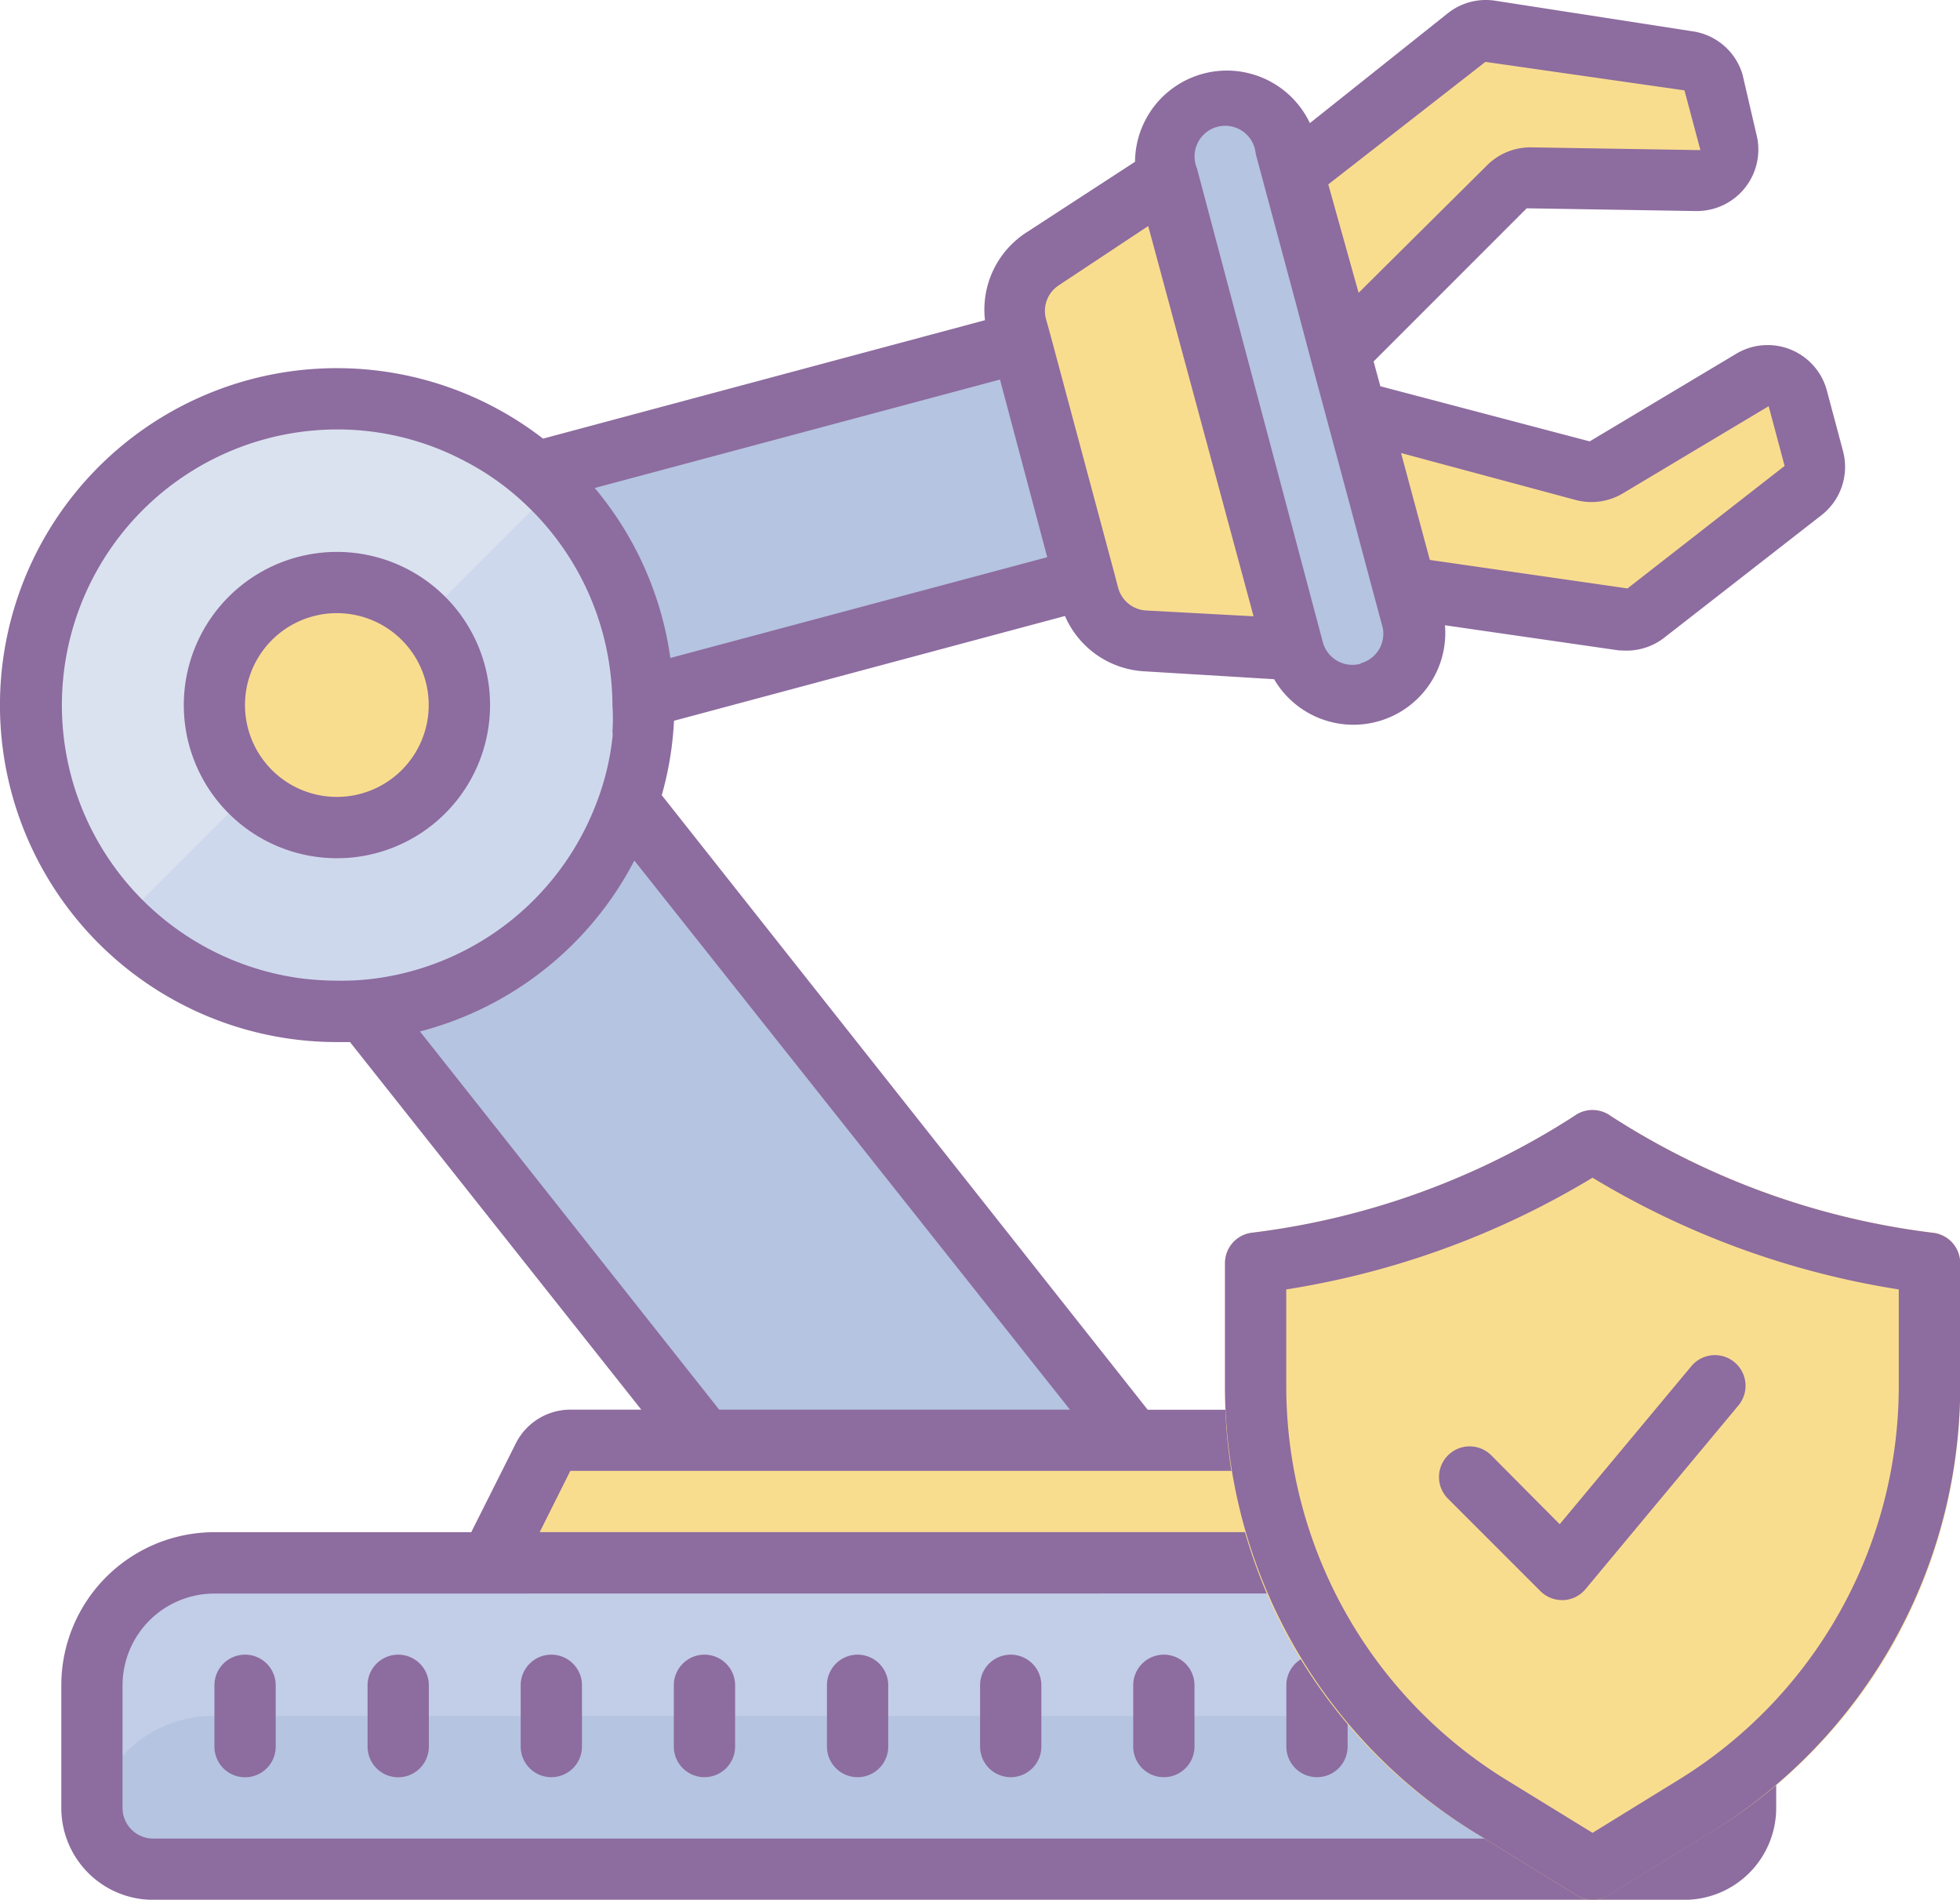
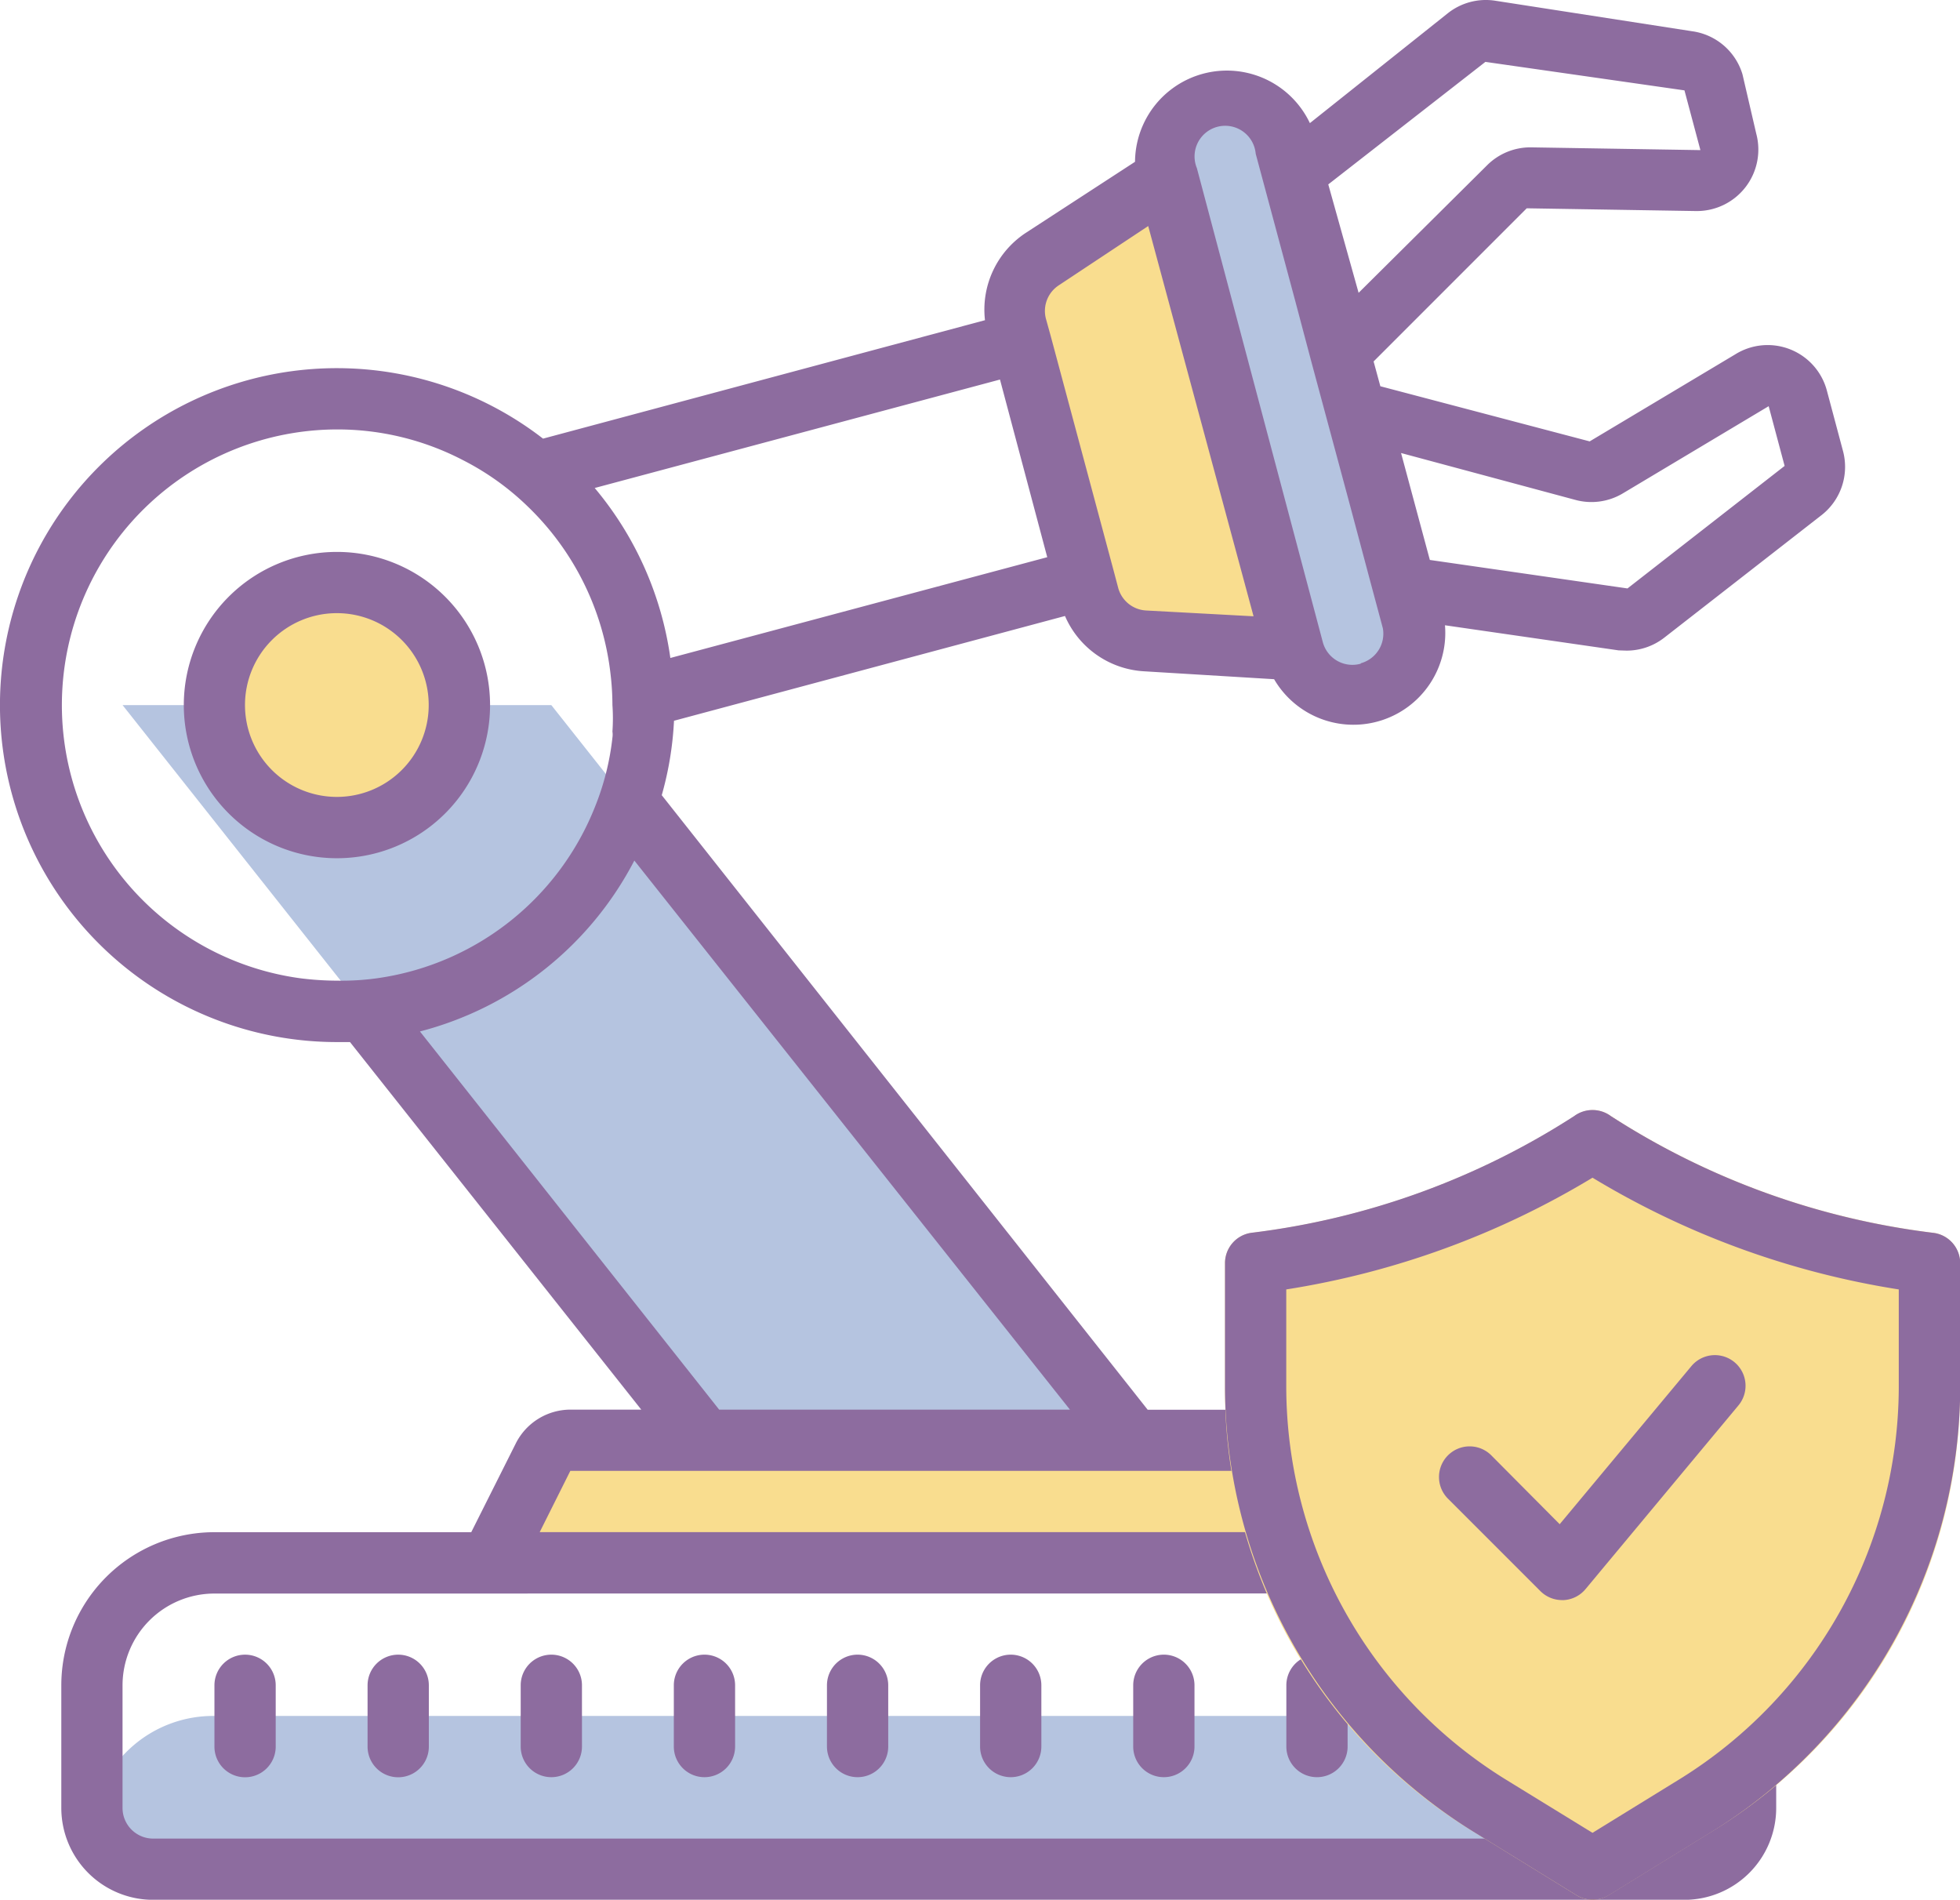
<svg xmlns="http://www.w3.org/2000/svg" id="Component_4_7" data-name="Component 4 – 7" width="45.618" height="44.207" viewBox="0 0 45.618 44.207">
  <g id="icons8-robot">
-     <path id="Path_2194" data-name="Path 2194" d="M0,0H13.543V5.7H0Z" transform="matrix(0.966, -0.259, 0.259, 0.966, 10.694, 11.465)" fill="#b5c4e0" />
    <path id="Path_2195" data-name="Path 2195" d="M17.543,40.107,4,23h9.979L27.522,40.107Z" transform="translate(-1.147 -6.592)" fill="#b5c4e0" />
-     <path id="Path_2196" data-name="Path 2196" d="M8.128,13a7.128,7.128,0,1,0,7.128,7.128A7.128,7.128,0,0,0,8.128,13Z" transform="translate(-0.286 -3.72)" fill="#ced8ed" />
-     <path id="Path_2197" data-name="Path 2197" d="M3.089,15.089a7.128,7.128,0,0,0,0,10.079L13.168,15.089a7.128,7.128,0,0,0-10.079,0Z" transform="translate(-0.286 -3.72)" fill="#dae2ef" />
    <path id="Path_2198" data-name="Path 2198" d="M9.851,15.189A2.851,2.851,0,1,0,12.7,18.04,2.851,2.851,0,0,0,9.851,15.189Zm22.275,1.554L29.175,5.73l-2.93,1.917a1.426,1.426,0,0,0-.592,1.561l1.682,6.28a1.426,1.426,0,0,0,1.29,1.055Z" transform="translate(-2.009 -1.632)" fill="#f9dd8f" />
    <path id="Path_2199" data-name="Path 2199" d="M40.863,4.263l2.951,11.013a1.426,1.426,0,0,1-1.026,1.753h0a1.426,1.426,0,0,1-1.746-1.005L38.09,5A1.426,1.426,0,0,1,39.1,3.258h0a1.426,1.426,0,0,1,1.768,1.005Z" transform="translate(-10.924 -0.906)" fill="#b5c4e0" />
-     <path id="Path_2200" data-name="Path 2200" d="M42.642,4.041,46.3,1.189a.713.713,0,0,1,.542-.143l4.6.663a.713.713,0,0,1,.584.52L52.4,3.62a.713.713,0,0,1-.713.9l-3.942-.064a.713.713,0,0,0-.513.207L43.362,8.5,42.4,4.789a.713.713,0,0,1,.242-.748Zm2.68,10,4.6.663a.713.713,0,0,0,.542-.143l3.657-2.851A.713.713,0,0,0,54.374,11L54,9.565a.713.713,0,0,0-1.055-.428l-3.386,2.031a.713.713,0,0,1-.549.078L43.747,9.864l.984,3.678A.713.713,0,0,0,45.322,14.041Z" transform="translate(-12.169 -0.284)" fill="#f9dd8f" />
-     <path id="Path_2201" data-name="Path 2201" d="M41.487,53.851V56.7a1.376,1.376,0,0,1,0,.3,1.426,1.426,0,0,1-1.426,1.126H4.422A1.426,1.426,0,0,1,3,57a1.376,1.376,0,0,1,0-.3V53.851A2.851,2.851,0,0,1,5.848,51H38.636A2.851,2.851,0,0,1,41.487,53.851Z" transform="translate(-0.857 -14.634)" fill="#c2cde7" />
    <path id="Path_2202" data-name="Path 2202" d="M41.49,58.438a1.426,1.426,0,0,1-1.426,1.126H4.426A1.426,1.426,0,0,1,3,58.438,2.851,2.851,0,0,1,5.851,56H38.639A2.851,2.851,0,0,1,41.49,58.438Z" transform="translate(-0.86 -16.07)" fill="#b5c4e0" />
    <path id="Path_2203" data-name="Path 2203" d="M16,49.851H35.958l-1.226-2.459A.713.713,0,0,0,34.1,47H17.868a.713.713,0,0,0-.634.392Z" transform="translate(-4.594 -13.485)" fill="#f9dd8f" />
    <path id="Path_2204" data-name="Path 2204" d="M37.855,15.12a1.426,1.426,0,0,0,.884-.306L42.4,11.962a1.426,1.426,0,0,0,.492-1.49l-.371-1.39a1.426,1.426,0,0,0-2.138-.855l-3.386,2.024L32.125,8.968l-.157-.577,3.564-3.564,3.942.064a1.431,1.431,0,0,0,1.4-1.8l-.321-1.383A1.426,1.426,0,0,0,39.381.707l-4.6-.713a1.426,1.426,0,0,0-1.083.292L30.485,2.845a2.138,2.138,0,0,0-4.07.9L23.871,5.4a2.138,2.138,0,0,0-.948,2.031L12.637,10.187a7.841,7.841,0,1,0-4.8,14.042h.307l6.779,8.553H13.271A1.426,1.426,0,0,0,12,33.574l-1.034,2.06H4.989A3.564,3.564,0,0,0,1.425,39.2v2.851a2.138,2.138,0,0,0,2.138,2.138H39.2a2.138,2.138,0,0,0,2.138-2.138V39.2a3.564,3.564,0,0,0-3.564-3.564H31.8l-1.034-2.06a1.426,1.426,0,0,0-1.276-.791h-2.78L15.4,18.484a7.705,7.705,0,0,0,.285-1.732l9.1-2.438A2.138,2.138,0,0,0,26.608,15.6l3.044.185a2.138,2.138,0,0,0,3.977-1.255l4.041.584Zm-1.19-3.507a1.426,1.426,0,0,0,1.112-.157l3.386-2.024.371,1.39-3.657,2.851-4.6-.663h0l-.67-2.488ZM34.57,1.42l4.633.663.371,1.39-3.935-.064a1.426,1.426,0,0,0-1.026.413L31.619,6.794l-.706-2.523ZM7.84,22.8a6.922,6.922,0,0,1-.862-.057A6.415,6.415,0,0,1,7.84,9.973a6.33,6.33,0,0,1,2.93.713,6.2,6.2,0,0,1,1.5,1.069,6.415,6.415,0,0,1,1.939,3.92,6.222,6.222,0,0,1,.043.713,4.362,4.362,0,0,1,0,.613.485.485,0,0,1,0,.143,6.073,6.073,0,0,1-.406,1.611,6.415,6.415,0,0,1-4.99,3.977A6,6,0,0,1,7.84,22.8ZM37.777,37.059A2.138,2.138,0,0,1,39.915,39.2v2.851a.713.713,0,0,1-.713.713H3.563a.713.713,0,0,1-.713-.713V39.2a2.138,2.138,0,0,1,2.138-2.138Zm-7.57-1.426H12.559l.713-1.426H29.495ZM24.9,32.782H16.736l-6.964-8.8a7.841,7.841,0,0,0,4.99-3.977ZM13.842,11.335l9.43-2.523,1.1,4.134L15.6,15.291a7.841,7.841,0,0,0-1.761-3.956Zm12.83,2.851a.713.713,0,0,1-.649-.527l-.1-.378h0l-1.475-5.5h0l-.107-.385a.713.713,0,0,1,.3-.777L26.722,5.24l2.452,9.081Zm4.99,1.24a.713.713,0,0,1-.877-.506L27.855,3.893a.713.713,0,1,1,1.369-.335l.919,3.421.378,1.426h0l.9,3.343.456,1.711h0l.306,1.14a.713.713,0,0,1-.506.813Z" transform="translate(0.002 0.02)" fill="#8d6c9f" />
    <path id="Path_2205" data-name="Path 2205" d="M10.99,43.66a.713.713,0,0,0-.713.713V45.8a.713.713,0,1,0,1.426,0V44.373A.713.713,0,0,0,10.99,43.66Zm-3.564,0a.713.713,0,0,0-.713.713V45.8a.713.713,0,1,0,1.426,0V44.373A.713.713,0,0,0,7.426,43.66Zm14.256,2.851a.713.713,0,0,0,.713-.713V44.373a.713.713,0,1,0-1.426,0V45.8A.713.713,0,0,0,21.681,46.511Zm3.564,0a.713.713,0,0,0,.713-.713V44.373a.713.713,0,1,0-1.426,0V45.8A.713.713,0,0,0,25.245,46.511Zm3.564,0a.713.713,0,0,0,.713-.713V44.373a.713.713,0,1,0-1.426,0V45.8A.713.713,0,0,0,28.809,46.511Zm3.564,0a.713.713,0,0,0,.713-.713V44.373a.713.713,0,1,0-1.426,0V45.8A.713.713,0,0,0,32.373,46.511Zm3.564,0a.713.713,0,0,0,.713-.713V44.373a.713.713,0,1,0-1.426,0V45.8A.713.713,0,0,0,35.937,46.511Zm3.564,0a.713.713,0,0,0,.713-.713V44.373a.713.713,0,1,0-1.426,0V45.8A.713.713,0,0,0,39.5,46.511Zm-24.948,0a.713.713,0,0,0,.713-.713V44.373a.713.713,0,1,0-1.426,0V45.8A.713.713,0,0,0,14.553,46.511Zm3.564,0a.713.713,0,0,0,.713-.713V44.373a.713.713,0,1,0-1.426,0V45.8A.713.713,0,0,0,18.117,46.511Zm-4.99-24.948a3.564,3.564,0,1,0-3.564,3.564A3.564,3.564,0,0,0,13.128,21.564ZM9.564,23.7A2.138,2.138,0,1,1,11.7,21.564,2.138,2.138,0,0,1,9.564,23.7Z" transform="translate(-1.722 -5.156)" fill="#8d6c9f" />
  </g>
  <g id="icons8-shield_2_" data-name="icons8-shield (2)" transform="translate(28.511 25.832)">
    <path id="Path_2145" data-name="Path 2145" d="M20.5,5.858a17.827,17.827,0,0,1-7.514-2.716.713.713,0,0,0-.855,0A17.827,17.827,0,0,1,4.612,5.858.713.713,0,0,0,4,6.564v2.9A12.037,12.037,0,0,0,9.761,19.778l2.419,1.491a.713.713,0,0,0,.747,0l2.419-1.49A12.039,12.039,0,0,0,21.107,9.462v-2.9a.713.713,0,0,0-.612-.706Z" transform="translate(-4 -3)" fill="#f9dd8f" />
    <path id="Path_2146" data-name="Path 2146" d="M12.553,21.375a.713.713,0,0,1-.373-.105l-2.419-1.49A12.2,12.2,0,0,1,4,9.462v-2.9a.713.713,0,0,1,.612-.706,17.82,17.82,0,0,0,7.514-2.716.718.718,0,0,1,.855,0A17.82,17.82,0,0,0,20.5,5.859a.713.713,0,0,1,.612.706v2.9a12.2,12.2,0,0,1-5.761,10.317l-2.419,1.49A.713.713,0,0,1,12.553,21.375ZM5.426,7.174V9.462a10.763,10.763,0,0,0,5.082,9.1l2.046,1.257,2.046-1.26a10.763,10.763,0,0,0,5.082-9.1V7.174a19.654,19.654,0,0,1-7.128-2.6,19.654,19.654,0,0,1-7.128,2.6Z" transform="translate(-4 -3.001)" fill="#8d6c9f" />
    <path id="Path_2147" data-name="Path 2147" d="M13.851,16.7a.713.713,0,0,1-.5-.209l-2.138-2.138a.713.713,0,1,1,1.008-1.008L13.8,14.934l3.065-3.678a.713.713,0,1,1,1.095.914L14.4,16.446a.713.713,0,0,1-.515.255Z" transform="translate(-6.01 -5.298)" fill="#8d6c9f" />
  </g>
</svg>